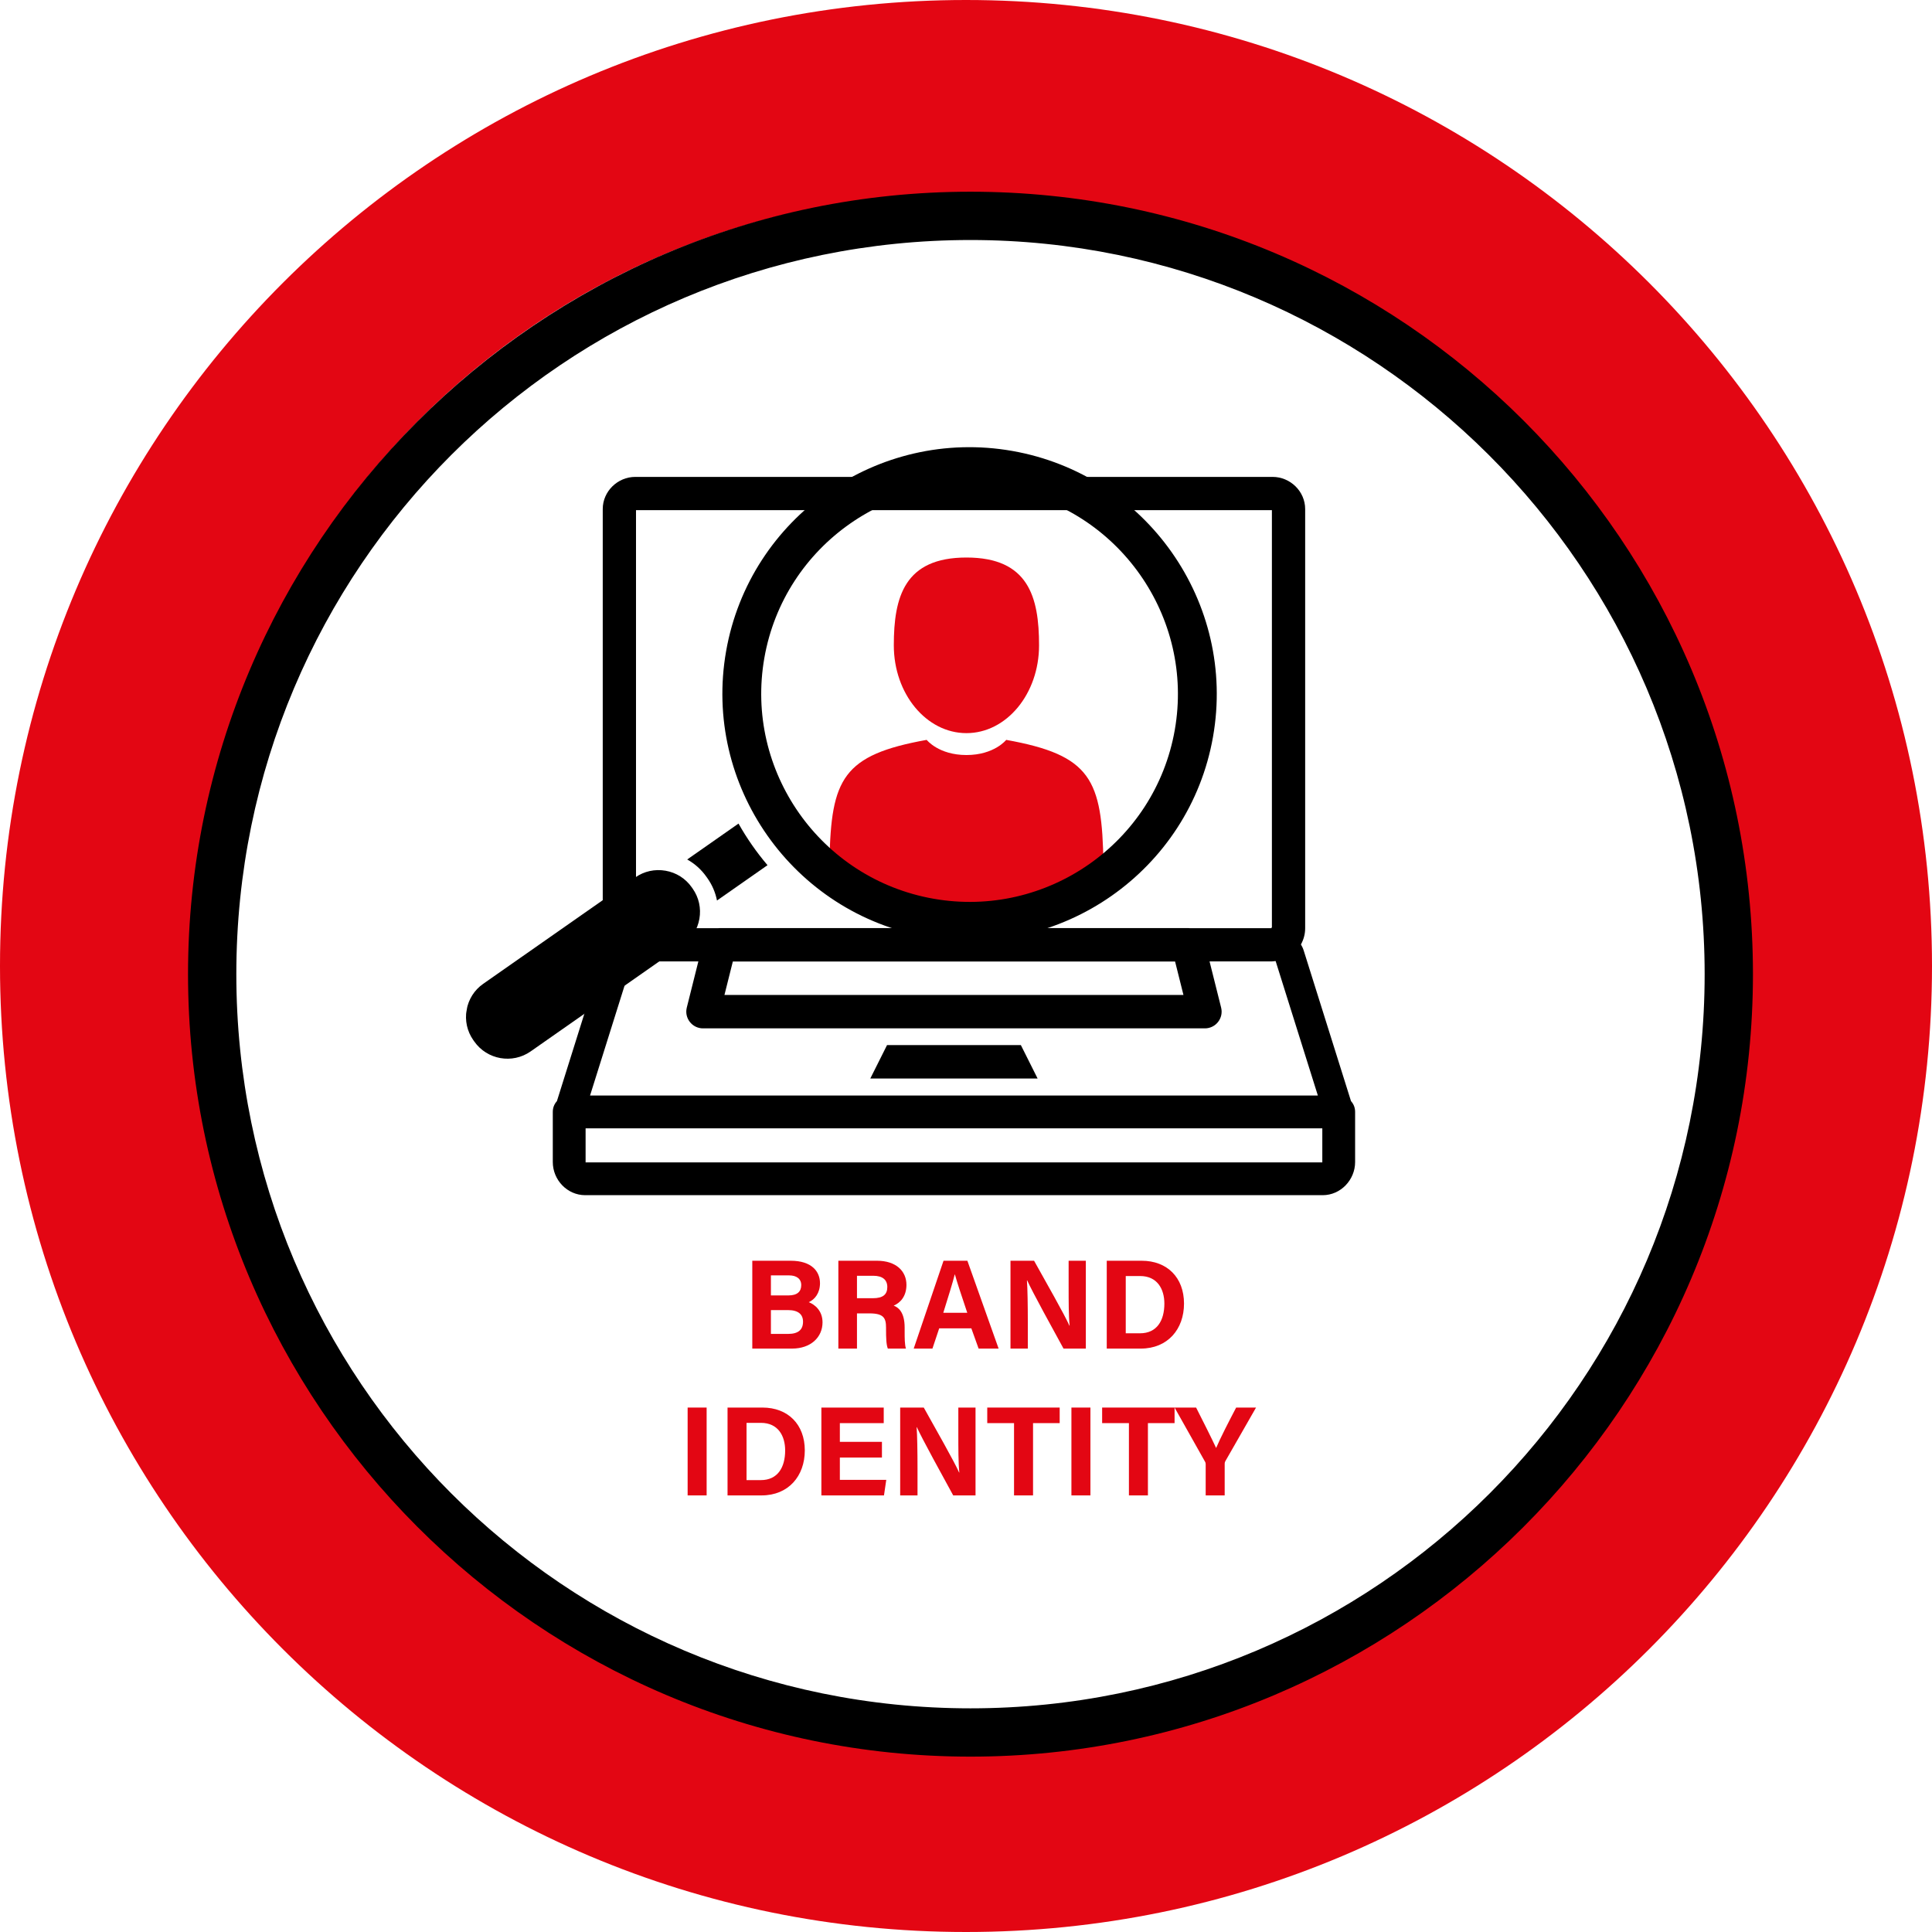
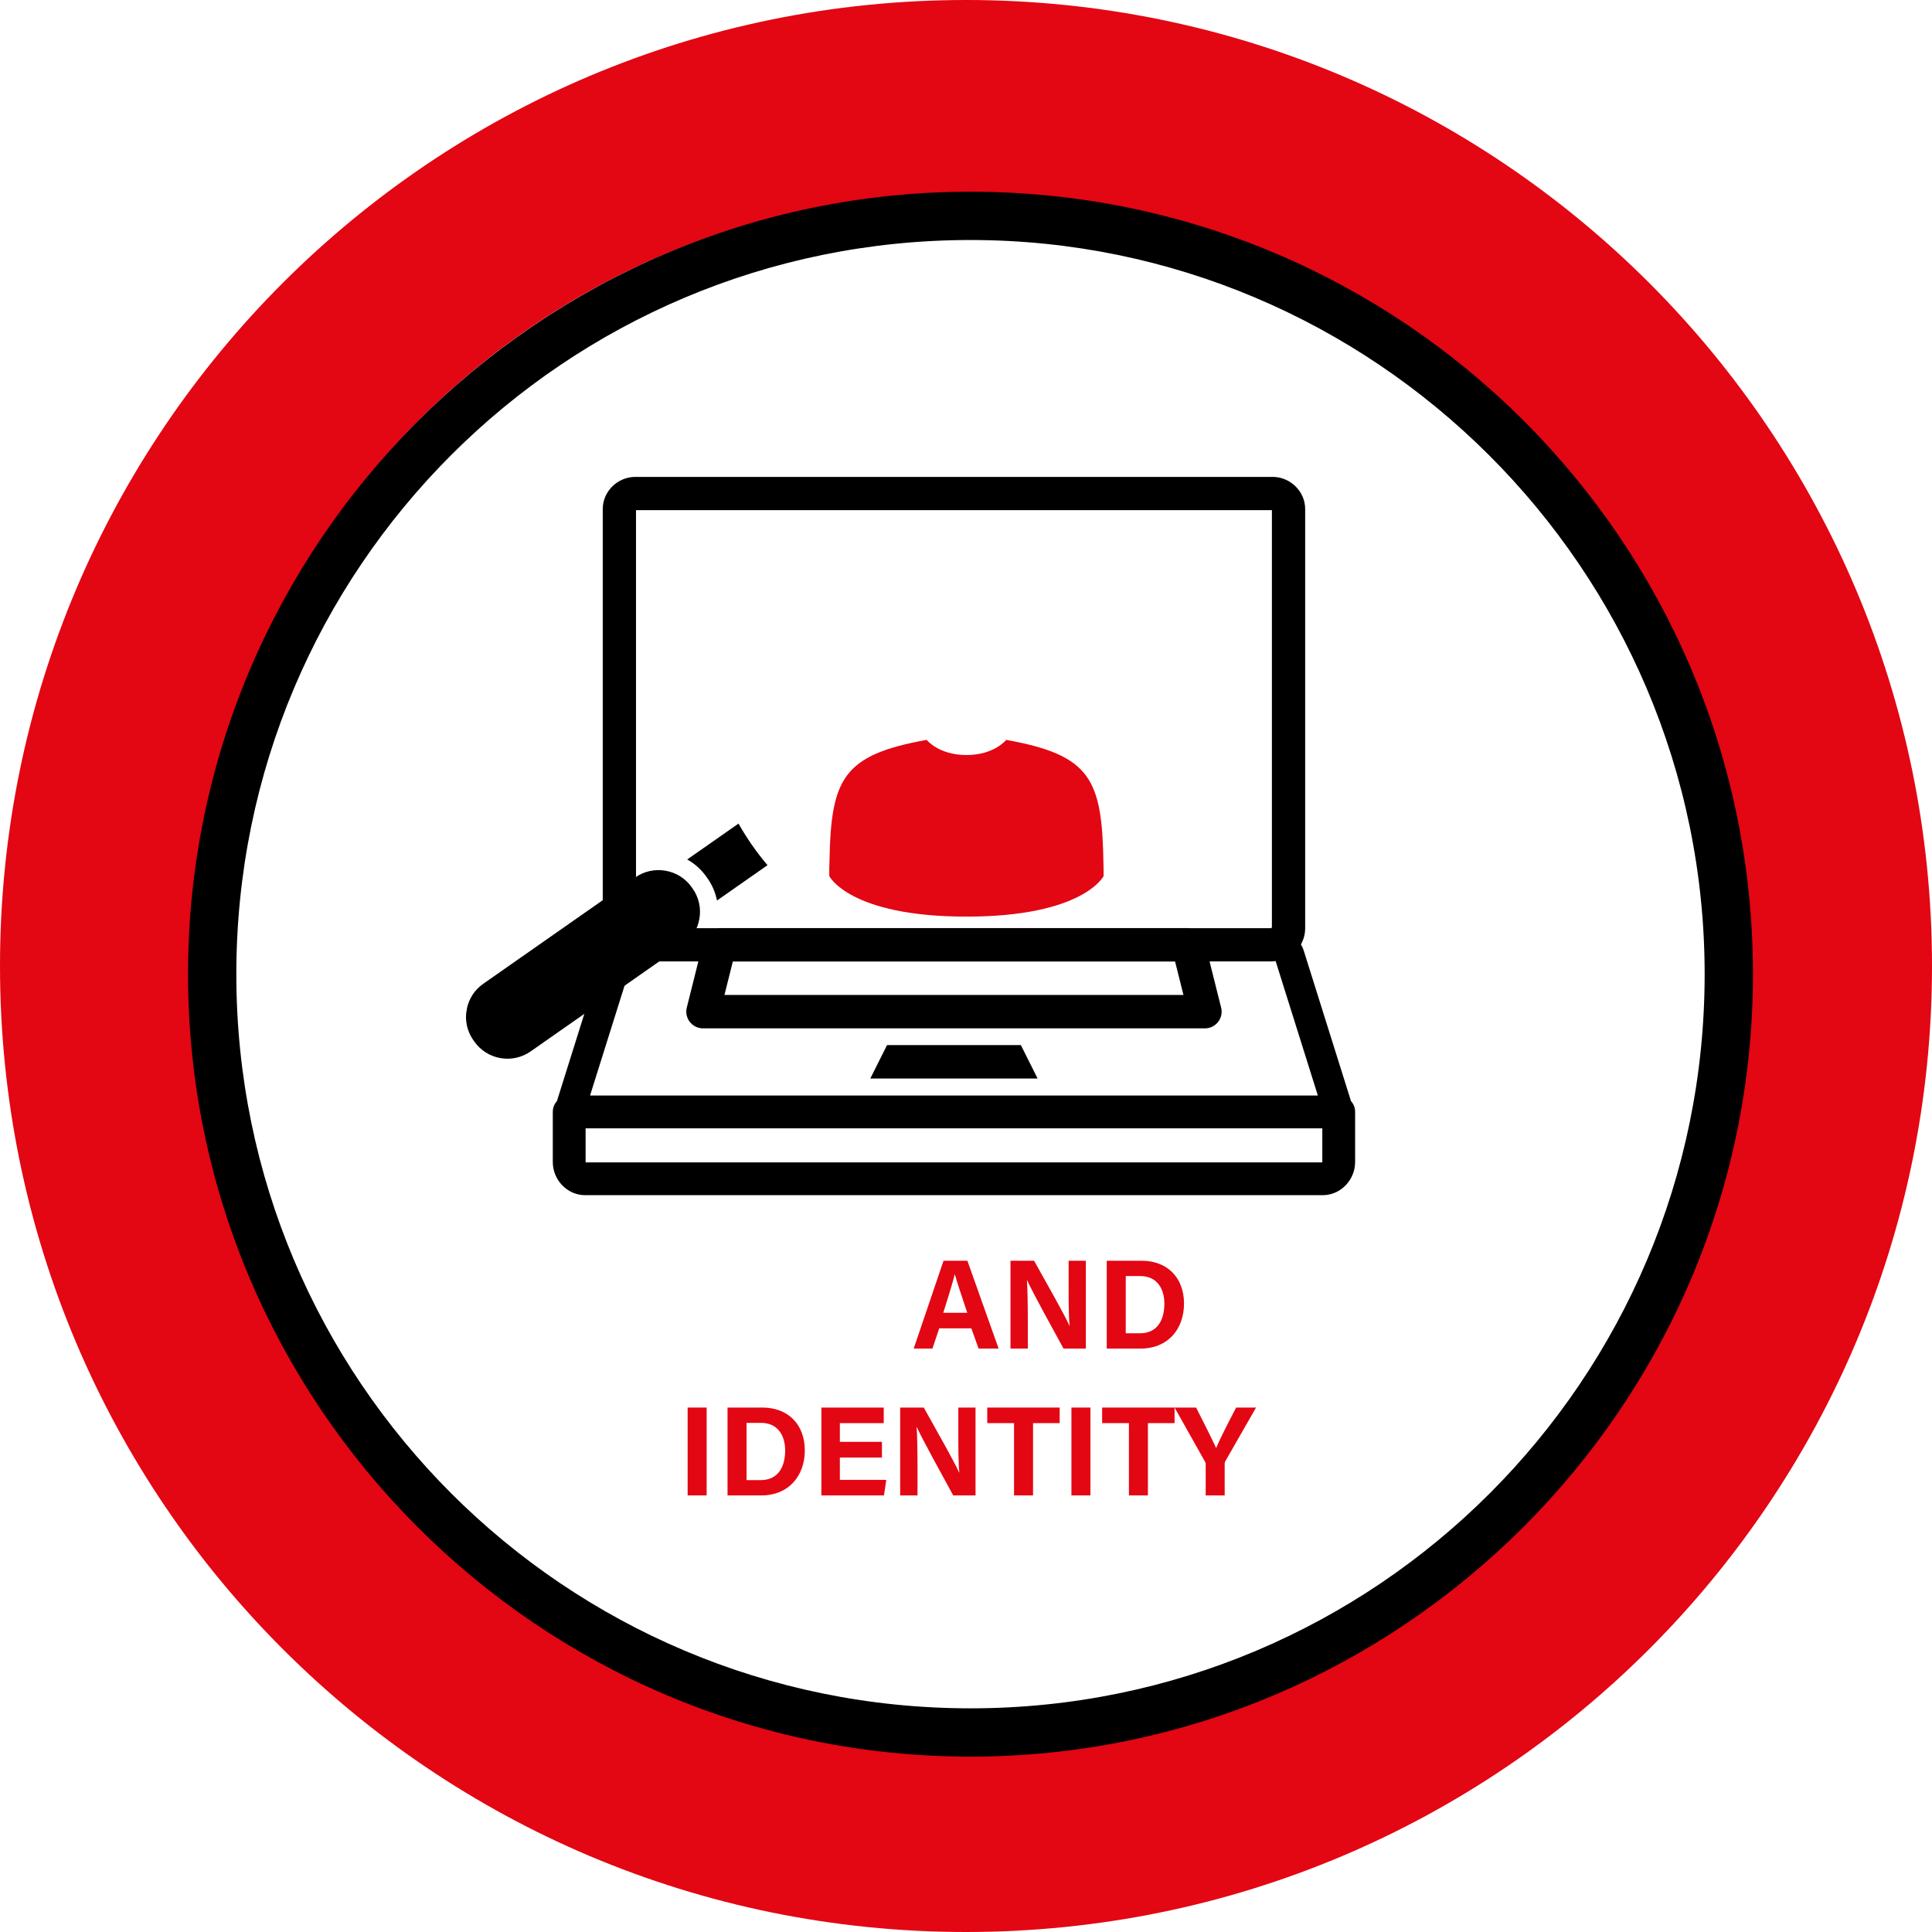
<svg xmlns="http://www.w3.org/2000/svg" width="500" zoomAndPan="magnify" viewBox="0 0 375 375" height="500" preserveAspectRatio="xMidYMid meet" version="1.0">
  <defs>
    <g />
    <clipPath id="id1">
      <path d="M 36.496 37.211 L 340.246 37.211 L 340.246 340.961 L 36.496 340.961 Z M 36.496 37.211 " clip-rule="nonzero" />
    </clipPath>
    <clipPath id="id2">
      <path d="M 107.164 92.547 L 263.164 92.547 L 263.164 232 L 107.164 232 Z M 107.164 92.547 " clip-rule="nonzero" />
    </clipPath>
    <clipPath id="id3">
      <path d="M 173 108.191 L 202 108.191 L 202 143 L 173 143 Z M 173 108.191 " clip-rule="nonzero" />
    </clipPath>
    <clipPath id="id4">
      <path d="M 214 168 L 214.211 168 L 214.211 169 L 214 169 Z M 214 168 " clip-rule="nonzero" />
    </clipPath>
    <clipPath id="id5">
      <path d="M 160.961 143 L 214.211 143 L 214.211 177.941 L 160.961 177.941 Z M 160.961 143 " clip-rule="nonzero" />
    </clipPath>
    <clipPath id="id6">
-       <path d="M 140 86 L 237 86 L 237 183 L 140 183 Z M 140 86 " clip-rule="nonzero" />
-     </clipPath>
+       </clipPath>
    <clipPath id="id7">
      <path d="M 243.766 95.719 L 220.527 227.941 L 89.043 204.836 L 112.281 72.613 Z M 243.766 95.719 " clip-rule="nonzero" />
    </clipPath>
    <clipPath id="id8">
      <path d="M 243.766 95.719 L 220.527 227.941 L 89.043 204.836 L 112.281 72.613 Z M 243.766 95.719 " clip-rule="nonzero" />
    </clipPath>
    <clipPath id="id9">
      <path d="M 243.766 95.719 L 220.527 227.941 L 89.043 204.836 L 112.281 72.613 Z M 243.766 95.719 " clip-rule="nonzero" />
    </clipPath>
    <clipPath id="id10">
      <path d="M 133 159 L 149 159 L 149 175 L 133 175 Z M 133 159 " clip-rule="nonzero" />
    </clipPath>
    <clipPath id="id11">
      <path d="M 243.766 95.719 L 220.527 227.941 L 89.043 204.836 L 112.281 72.613 Z M 243.766 95.719 " clip-rule="nonzero" />
    </clipPath>
    <clipPath id="id12">
      <path d="M 243.766 95.719 L 220.527 227.941 L 89.043 204.836 L 112.281 72.613 Z M 243.766 95.719 " clip-rule="nonzero" />
    </clipPath>
    <clipPath id="id13">
      <path d="M 243.766 95.719 L 220.527 227.941 L 89.043 204.836 L 112.281 72.613 Z M 243.766 95.719 " clip-rule="nonzero" />
    </clipPath>
    <clipPath id="id14">
      <path d="M 90 168 L 136 168 L 136 206 L 90 206 Z M 90 168 " clip-rule="nonzero" />
    </clipPath>
    <clipPath id="id15">
      <path d="M 243.766 95.719 L 220.527 227.941 L 89.043 204.836 L 112.281 72.613 Z M 243.766 95.719 " clip-rule="nonzero" />
    </clipPath>
    <clipPath id="id16">
      <path d="M 243.766 95.719 L 220.527 227.941 L 89.043 204.836 L 112.281 72.613 Z M 243.766 95.719 " clip-rule="nonzero" />
    </clipPath>
    <clipPath id="id17">
      <path d="M 243.766 95.719 L 220.527 227.941 L 89.043 204.836 L 112.281 72.613 Z M 243.766 95.719 " clip-rule="nonzero" />
    </clipPath>
  </defs>
  <rect x="-37.5" width="450" fill="rgb(100%, 100%, 100%)" y="-37.5" height="450" fill-opacity="1" />
  <rect x="-37.5" width="450" fill="rgb(100%, 100%, 100%)" y="-37.5" height="450" fill-opacity="1" />
  <rect x="-37.5" width="450" fill="rgb(100%, 100%, 100%)" y="-37.5" height="450" fill-opacity="1" />
  <path fill="rgb(89.02%, 2.35%, 7.449%)" d="M 187.5 0 C 83.906 0 0 83.906 0 187.5 C 0 291.094 83.906 375 187.5 375 C 291.094 375 375 291.094 375 187.5 C 375 83.906 291.094 0 187.5 0 Z M 187.5 337.5 C 104.625 337.5 37.5 270.375 37.5 187.5 C 37.5 104.625 104.625 37.5 187.5 37.5 C 270.375 37.5 337.5 104.625 337.5 187.5 C 337.5 270.375 270.375 337.5 187.5 337.5 Z M 187.5 337.5 " fill-opacity="1" fill-rule="nonzero" />
  <g clip-path="url(#id1)">
    <path fill="rgb(0%, 0%, 0%)" d="M 188.371 340.961 C 104.465 340.961 36.496 272.523 36.496 189.086 C 36.496 105.648 104.465 37.211 188.371 37.211 C 272.277 37.211 340.246 105.18 340.246 189.086 C 340.246 272.992 271.809 340.961 188.371 340.961 Z M 188.371 46.586 C 109.621 46.586 45.871 110.336 45.871 189.086 C 45.871 267.836 109.621 331.586 188.371 331.586 C 267.121 331.586 330.871 267.836 330.871 189.086 C 330.871 110.336 266.652 46.586 188.371 46.586 Z M 188.371 46.586 " fill-opacity="1" fill-rule="nonzero" />
  </g>
  <g clip-path="url(#id2)">
    <path fill="rgb(0%, 0%, 0%)" d="M 123.309 92.566 C 119.895 92.566 116.992 95.359 116.992 98.812 L 116.992 180.18 C 116.992 181.34 117.305 182.398 117.812 183.32 C 117.602 183.688 117.406 184.082 117.266 184.531 C 117.266 184.531 117.262 184.535 117.262 184.539 L 108.098 213.723 C 107.562 214.324 107.297 215.023 107.297 215.824 L 107.297 225.559 C 107.297 228.996 110.074 231.984 113.59 231.984 L 256.73 231.984 C 260.242 231.984 263.027 228.996 263.027 225.559 L 263.027 215.824 C 263.027 215.023 262.762 214.324 262.227 213.723 L 253.062 184.539 C 252.922 184.082 252.727 183.684 252.512 183.312 C 253.02 182.391 253.332 181.336 253.332 180.18 L 253.332 98.812 C 253.332 95.359 250.43 92.566 247.016 92.566 Z M 123.449 99.016 L 246.875 99.016 L 246.875 180.18 C 246.875 179.863 246.621 180.16 246.855 180.16 L 230.949 180.16 C 230.84 180.148 230.73 180.141 230.621 180.141 L 139.703 180.141 C 139.598 180.141 139.488 180.148 139.379 180.16 L 123.469 180.16 C 123.703 180.16 123.449 179.863 123.449 180.18 Z M 185.164 112.012 C 169.062 112.012 155.938 125.121 155.938 141.211 C 155.938 151.566 161.395 160.668 169.566 165.852 C 170.121 166.598 170.863 167.027 171.789 167.137 C 175.801 169.215 180.344 170.406 185.164 170.406 C 201.262 170.406 214.387 157.297 214.387 141.211 C 214.387 125.121 201.262 112.012 185.164 112.012 Z M 185.164 118.5 C 192.914 118.5 199.727 122.348 203.828 128.234 L 185.625 128.234 C 185.531 128.234 185.438 128.238 185.348 128.246 C 185.309 128.246 185.273 128.234 185.238 128.234 C 181.109 128.234 177.465 130.25 175.098 133.301 L 170.406 123.93 C 174.371 120.547 179.516 118.5 185.164 118.5 Z M 165.82 129.285 L 172.465 142.559 C 172.977 147.363 176.098 151.418 180.379 153.203 L 172.109 159.812 C 166.254 155.715 162.434 148.926 162.434 141.211 C 162.434 136.824 163.68 132.75 165.82 129.285 Z M 185.238 134.723 C 188.809 134.723 191.656 137.574 191.656 141.211 C 191.656 144.844 188.809 147.699 185.238 147.699 C 181.668 147.699 178.82 144.844 178.82 141.211 C 178.82 137.574 181.668 134.723 185.238 134.723 Z M 196.336 134.723 L 206.941 134.723 C 207.551 136.777 207.891 138.953 207.891 141.211 C 207.891 153.789 197.754 163.918 185.164 163.918 C 182.871 163.918 180.668 163.574 178.586 162.949 L 190.438 153.477 C 190.738 153.242 190.984 152.969 191.188 152.648 C 195.301 150.465 198.148 146.168 198.148 141.211 C 198.148 138.84 197.457 136.641 196.336 134.723 Z M 122.727 186.539 C 122.742 186.543 122.758 186.539 122.77 186.539 C 122.777 186.562 122.801 186.555 122.828 186.547 C 123.043 186.566 123.246 186.609 123.469 186.609 L 135.551 186.609 L 133.305 195.574 C 133.246 195.812 133.215 196.059 133.207 196.305 C 133.203 196.551 133.227 196.793 133.277 197.035 C 133.332 197.277 133.41 197.508 133.512 197.73 C 133.617 197.957 133.746 198.164 133.898 198.359 C 134.051 198.551 134.223 198.727 134.414 198.883 C 134.605 199.039 134.812 199.168 135.031 199.277 C 135.254 199.387 135.484 199.465 135.727 199.523 C 135.965 199.578 136.211 199.605 136.457 199.605 L 233.867 199.605 C 234.113 199.605 234.359 199.578 234.598 199.523 C 234.84 199.465 235.07 199.387 235.293 199.277 C 235.512 199.168 235.719 199.039 235.91 198.883 C 236.105 198.727 236.277 198.551 236.426 198.359 C 236.578 198.164 236.707 197.957 236.812 197.73 C 236.918 197.508 236.992 197.277 237.047 197.035 C 237.098 196.793 237.121 196.551 237.117 196.305 C 237.109 196.059 237.078 195.812 237.02 195.574 L 234.773 186.609 L 246.855 186.609 C 247.07 186.609 247.273 186.57 247.484 186.551 C 247.52 186.566 247.551 186.57 247.559 186.539 C 247.57 186.539 247.586 186.539 247.598 186.539 L 255.797 212.645 L 114.527 212.645 Z M 142.242 186.629 L 228.082 186.629 L 229.707 193.117 L 140.617 193.117 Z M 172.176 202.848 L 168.926 209.336 L 201.398 209.336 L 198.148 202.848 Z M 113.664 219.008 L 256.66 219.008 L 256.66 225.559 C 256.66 225.703 256.66 225.621 256.73 225.621 L 113.656 225.621 C 113.66 225.613 113.664 225.609 113.664 225.559 Z M 113.664 219.008 " fill-opacity="1" fill-rule="nonzero" />
  </g>
  <path fill="rgb(100%, 100%, 100%)" d="M 131.742 106.984 L 222.488 106.984 L 222.488 178.984 L 131.742 178.984 L 131.742 106.984 " fill-opacity="1" fill-rule="nonzero" />
  <g clip-path="url(#id3)">
-     <path fill="rgb(89.02%, 2.35%, 7.449%)" d="M 187.586 142.301 C 195.371 142.301 201.68 134.672 201.68 125.258 C 201.68 115.844 199.609 108.215 187.586 108.215 C 175.562 108.215 173.488 115.844 173.488 125.258 C 173.488 134.672 179.801 142.301 187.586 142.301 Z M 187.586 142.301 " fill-opacity="1" fill-rule="nonzero" />
-   </g>
+     </g>
  <g clip-path="url(#id4)">
    <path fill="rgb(89.02%, 2.35%, 7.449%)" d="M 214.207 168.773 C 214.215 168.617 214.207 167.684 214.207 168.773 Z M 214.207 168.773 " fill-opacity="1" fill-rule="nonzero" />
  </g>
  <g clip-path="url(#id5)">
    <path fill="rgb(89.02%, 2.35%, 7.449%)" d="M 214.18 167.641 C 213.918 151.242 211.766 146.57 195.305 143.609 C 195.305 143.609 192.988 146.551 187.586 146.551 C 182.184 146.551 179.867 143.609 179.867 143.609 C 163.586 146.535 161.305 151.141 161.004 167.105 C 160.98 168.41 160.969 168.477 160.961 168.328 C 160.965 168.609 160.965 169.133 160.965 170.051 C 160.965 170.051 164.883 177.914 187.586 177.914 C 210.289 177.914 214.207 170.051 214.207 170.051 C 214.207 169.461 214.207 169.055 214.207 168.773 C 214.203 168.867 214.195 168.688 214.18 167.637 Z M 214.18 167.641 " fill-opacity="1" fill-rule="nonzero" />
  </g>
  <g clip-path="url(#id6)">
    <g clip-path="url(#id7)">
      <g clip-path="url(#id8)">
        <g clip-path="url(#id9)">
          <path fill="rgb(0%, 0%, 0%)" d="M 235.449 142.996 C 240.02 116.988 222.539 92.109 196.48 87.527 C 170.426 82.949 145.508 100.379 140.938 126.387 C 136.367 152.395 153.848 177.277 179.906 181.855 C 205.961 186.438 230.879 169.004 235.449 142.996 Z M 148.363 127.691 C 152.215 105.773 173.219 91.082 195.18 94.941 C 217.141 98.801 231.875 119.773 228.023 141.691 C 224.172 163.609 203.168 178.305 181.207 174.445 C 159.246 170.586 144.512 149.613 148.363 127.691 Z M 148.363 127.691 " fill-opacity="1" fill-rule="nonzero" />
        </g>
      </g>
    </g>
  </g>
  <g clip-path="url(#id10)">
    <g clip-path="url(#id11)">
      <g clip-path="url(#id12)">
        <g clip-path="url(#id13)">
          <path fill="rgb(0%, 0%, 0%)" d="M 139.168 174.789 L 148.973 167.93 C 146.844 165.422 144.957 162.719 143.344 159.855 L 133.387 166.824 C 134.832 167.629 136.121 168.766 137.133 170.207 L 137.328 170.484 C 138.25 171.797 138.867 173.258 139.168 174.789 Z M 139.168 174.789 " fill-opacity="1" fill-rule="nonzero" />
        </g>
      </g>
    </g>
  </g>
  <g clip-path="url(#id14)">
    <g clip-path="url(#id15)">
      <g clip-path="url(#id16)">
        <g clip-path="url(#id17)">
          <path fill="rgb(0%, 0%, 0%)" d="M 132.535 183.41 C 134.246 182.215 135.387 180.418 135.75 178.348 C 136.113 176.281 135.652 174.203 134.457 172.496 L 134.262 172.219 C 133.062 170.512 131.262 169.371 129.188 169.008 C 127.113 168.645 125.031 169.102 123.324 170.297 L 93.781 190.965 C 92.074 192.16 90.934 193.957 90.57 196.027 C 90.207 198.094 90.668 200.172 91.863 201.879 L 92.059 202.156 C 94.547 205.695 99.453 206.559 102.996 204.078 Z M 132.535 183.41 " fill-opacity="1" fill-rule="nonzero" />
        </g>
      </g>
    </g>
  </g>
  <g fill="rgb(89.02%, 2.35%, 7.449%)" fill-opacity="1">
    <g transform="translate(143.988, 261.76)">
      <g>
-         <path d="M 2.031 0 L 9.75 0 C 13.363 0 15.664 -2.18 15.664 -5.098 C 15.664 -7.352 14.156 -8.562 12.992 -9.008 C 14.156 -9.527 15.172 -10.766 15.172 -12.695 C 15.172 -14.922 13.613 -17.051 9.48 -17.051 L 2.031 -17.051 Z M 5.645 -10.32 L 5.645 -14.207 L 9.184 -14.207 C 10.594 -14.207 11.531 -13.562 11.531 -12.324 C 11.531 -11.113 10.816 -10.32 9.059 -10.32 Z M 5.645 -7.473 L 8.957 -7.473 C 10.988 -7.473 11.879 -6.609 11.879 -5.223 C 11.879 -3.688 10.988 -2.848 8.984 -2.848 L 5.645 -2.848 Z M 5.645 -7.473 " />
-       </g>
+         </g>
    </g>
  </g>
  <g fill="rgb(89.02%, 2.35%, 7.449%)" fill-opacity="1">
    <g transform="translate(160.694, 261.76)">
      <g>
-         <path d="M 8.066 -6.832 C 10.816 -6.832 11.285 -5.941 11.285 -4.082 L 11.285 -3.836 C 11.285 -2.031 11.336 -0.742 11.633 0 L 15.145 0 C 14.898 -0.793 14.898 -2.105 14.898 -3.242 L 14.898 -4.082 C 14.898 -7.152 13.613 -8.02 12.77 -8.34 C 14.008 -8.859 15.246 -10.098 15.246 -12.375 C 15.246 -15.023 13.242 -17.051 9.527 -17.051 L 2.031 -17.051 L 2.031 0 L 5.645 0 L 5.645 -6.832 Z M 5.645 -14.133 L 8.809 -14.133 C 10.617 -14.133 11.531 -13.34 11.531 -11.953 C 11.531 -10.543 10.742 -9.777 8.734 -9.777 L 5.645 -9.777 Z M 5.645 -14.133 " />
-       </g>
+         </g>
    </g>
  </g>
  <g fill="rgb(89.02%, 2.35%, 7.449%)" fill-opacity="1">
    <g transform="translate(177.077, 261.76)">
      <g>
        <path d="M 11.457 -3.934 L 12.871 0 L 16.754 0 L 10.691 -17.051 L 6.062 -17.051 L 0.273 0 L 3.91 0 L 5.223 -3.934 Z M 6.016 -6.953 C 6.98 -10.047 7.82 -12.723 8.242 -14.402 L 8.266 -14.402 C 8.688 -12.871 9.453 -10.566 10.668 -6.953 Z M 6.016 -6.953 " />
      </g>
    </g>
  </g>
  <g fill="rgb(89.02%, 2.35%, 7.449%)" fill-opacity="1">
    <g transform="translate(194.104, 261.76)">
      <g>
        <path d="M 5.395 0 L 5.395 -5.195 C 5.395 -8.242 5.344 -11.754 5.223 -13.242 L 5.27 -13.242 C 6.137 -11.262 10.492 -3.34 12.324 0 L 16.656 0 L 16.656 -17.051 L 13.316 -17.051 L 13.316 -12.004 C 13.316 -9.207 13.316 -6.238 13.512 -4.453 L 13.465 -4.453 C 12.672 -6.312 8.734 -13.242 6.609 -17.051 L 2.031 -17.051 L 2.031 0 Z M 5.395 0 " />
      </g>
    </g>
  </g>
  <g fill="rgb(89.02%, 2.35%, 7.449%)" fill-opacity="1">
    <g transform="translate(212.789, 261.76)">
      <g>
        <path d="M 2.031 0 L 8.637 0 C 13.859 0 17.027 -3.762 17.027 -8.734 C 17.027 -13.785 13.762 -17.051 8.809 -17.051 L 2.031 -17.051 Z M 5.719 -14.082 L 8.512 -14.082 C 11.855 -14.082 13.215 -11.531 13.215 -8.734 C 13.215 -5.422 11.754 -2.969 8.488 -2.969 L 5.719 -2.969 Z M 5.719 -14.082 " />
      </g>
    </g>
  </g>
  <g fill="rgb(89.02%, 2.35%, 7.449%)" fill-opacity="1">
    <g transform="translate(131.438, 290.258)">
      <g>
        <path d="M 2.031 -17.051 L 2.031 0 L 5.719 0 L 5.719 -17.051 Z M 2.031 -17.051 " />
      </g>
    </g>
  </g>
  <g fill="rgb(89.02%, 2.35%, 7.449%)" fill-opacity="1">
    <g transform="translate(139.184, 290.258)">
      <g>
        <path d="M 2.031 0 L 8.637 0 C 13.859 0 17.027 -3.762 17.027 -8.734 C 17.027 -13.785 13.762 -17.051 8.809 -17.051 L 2.031 -17.051 Z M 5.719 -14.082 L 8.512 -14.082 C 11.855 -14.082 13.215 -11.531 13.215 -8.734 C 13.215 -5.422 11.754 -2.969 8.488 -2.969 L 5.719 -2.969 Z M 5.719 -14.082 " />
      </g>
    </g>
  </g>
  <g fill="rgb(89.02%, 2.35%, 7.449%)" fill-opacity="1">
    <g transform="translate(157.399, 290.258)">
      <g>
        <path d="M 13.785 -10.395 L 5.617 -10.395 L 5.617 -14.031 L 14.133 -14.031 L 14.133 -17.051 L 2.031 -17.051 L 2.031 0 L 14.18 0 L 14.625 -3.02 L 5.617 -3.02 L 5.617 -7.352 L 13.785 -7.352 Z M 13.785 -10.395 " />
      </g>
    </g>
  </g>
  <g fill="rgb(89.02%, 2.35%, 7.449%)" fill-opacity="1">
    <g transform="translate(172.694, 290.258)">
      <g>
        <path d="M 5.395 0 L 5.395 -5.195 C 5.395 -8.242 5.344 -11.754 5.223 -13.242 L 5.27 -13.242 C 6.137 -11.262 10.492 -3.34 12.324 0 L 16.656 0 L 16.656 -17.051 L 13.316 -17.051 L 13.316 -12.004 C 13.316 -9.207 13.316 -6.238 13.512 -4.453 L 13.465 -4.453 C 12.672 -6.312 8.734 -13.242 6.609 -17.051 L 2.031 -17.051 L 2.031 0 Z M 5.395 0 " />
      </g>
    </g>
  </g>
  <g fill="rgb(89.02%, 2.35%, 7.449%)" fill-opacity="1">
    <g transform="translate(191.379, 290.258)">
      <g>
        <path d="M 5.445 0 L 9.133 0 L 9.133 -14.031 L 14.305 -14.031 L 14.305 -17.051 L 0.246 -17.051 L 0.246 -14.031 L 5.445 -14.031 Z M 5.445 0 " />
      </g>
    </g>
  </g>
  <g fill="rgb(89.02%, 2.35%, 7.449%)" fill-opacity="1">
    <g transform="translate(205.931, 290.258)">
      <g>
        <path d="M 2.031 -17.051 L 2.031 0 L 5.719 0 L 5.719 -17.051 Z M 2.031 -17.051 " />
      </g>
    </g>
  </g>
  <g fill="rgb(89.02%, 2.35%, 7.449%)" fill-opacity="1">
    <g transform="translate(213.678, 290.258)">
      <g>
        <path d="M 5.445 0 L 9.133 0 L 9.133 -14.031 L 14.305 -14.031 L 14.305 -17.051 L 0.246 -17.051 L 0.246 -14.031 L 5.445 -14.031 Z M 5.445 0 " />
      </g>
    </g>
  </g>
  <g fill="rgb(89.02%, 2.35%, 7.449%)" fill-opacity="1">
    <g transform="translate(228.23, 290.258)">
      <g>
        <path d="M 9.48 0 L 9.48 -6.09 C 9.48 -6.434 9.555 -6.508 9.602 -6.633 L 15.566 -17.051 L 11.707 -17.051 C 10.418 -14.602 8.562 -10.988 7.82 -9.207 C 6.953 -11.062 5.246 -14.477 3.934 -17.051 L -0.246 -17.051 L 5.645 -6.582 C 5.766 -6.387 5.793 -6.211 5.793 -6.039 L 5.793 0 Z M 9.48 0 " />
      </g>
    </g>
  </g>
</svg>